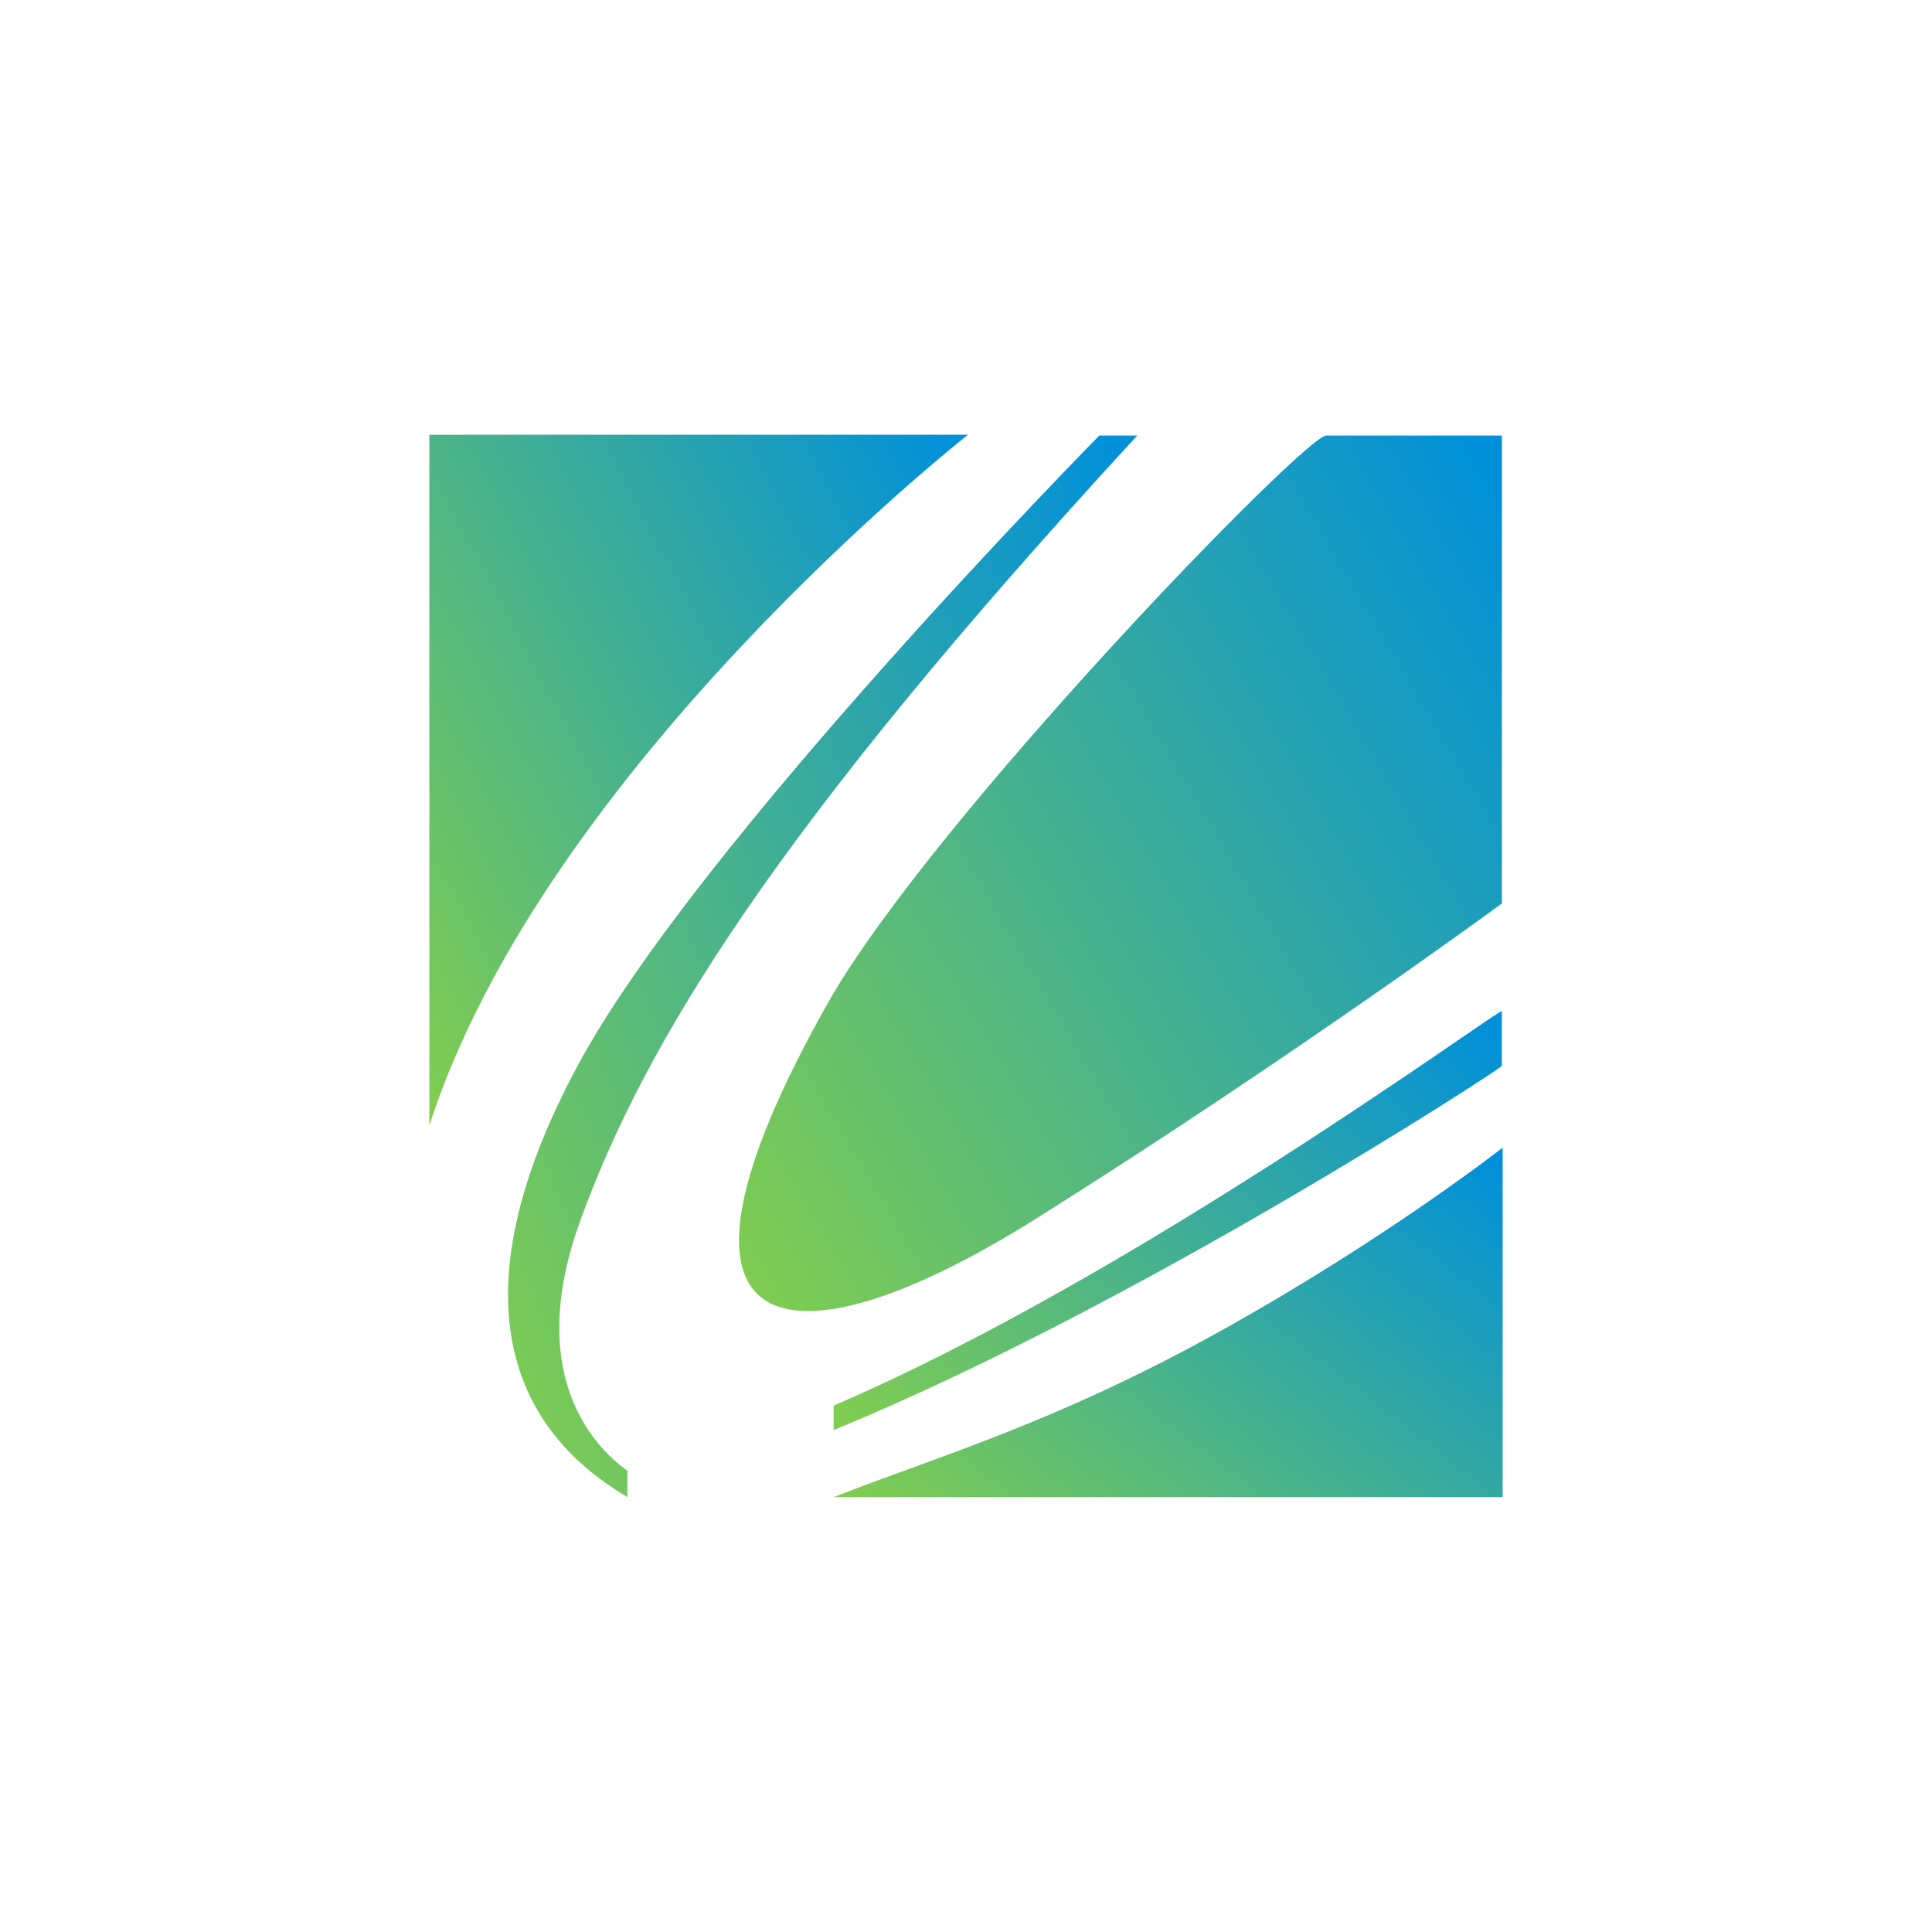
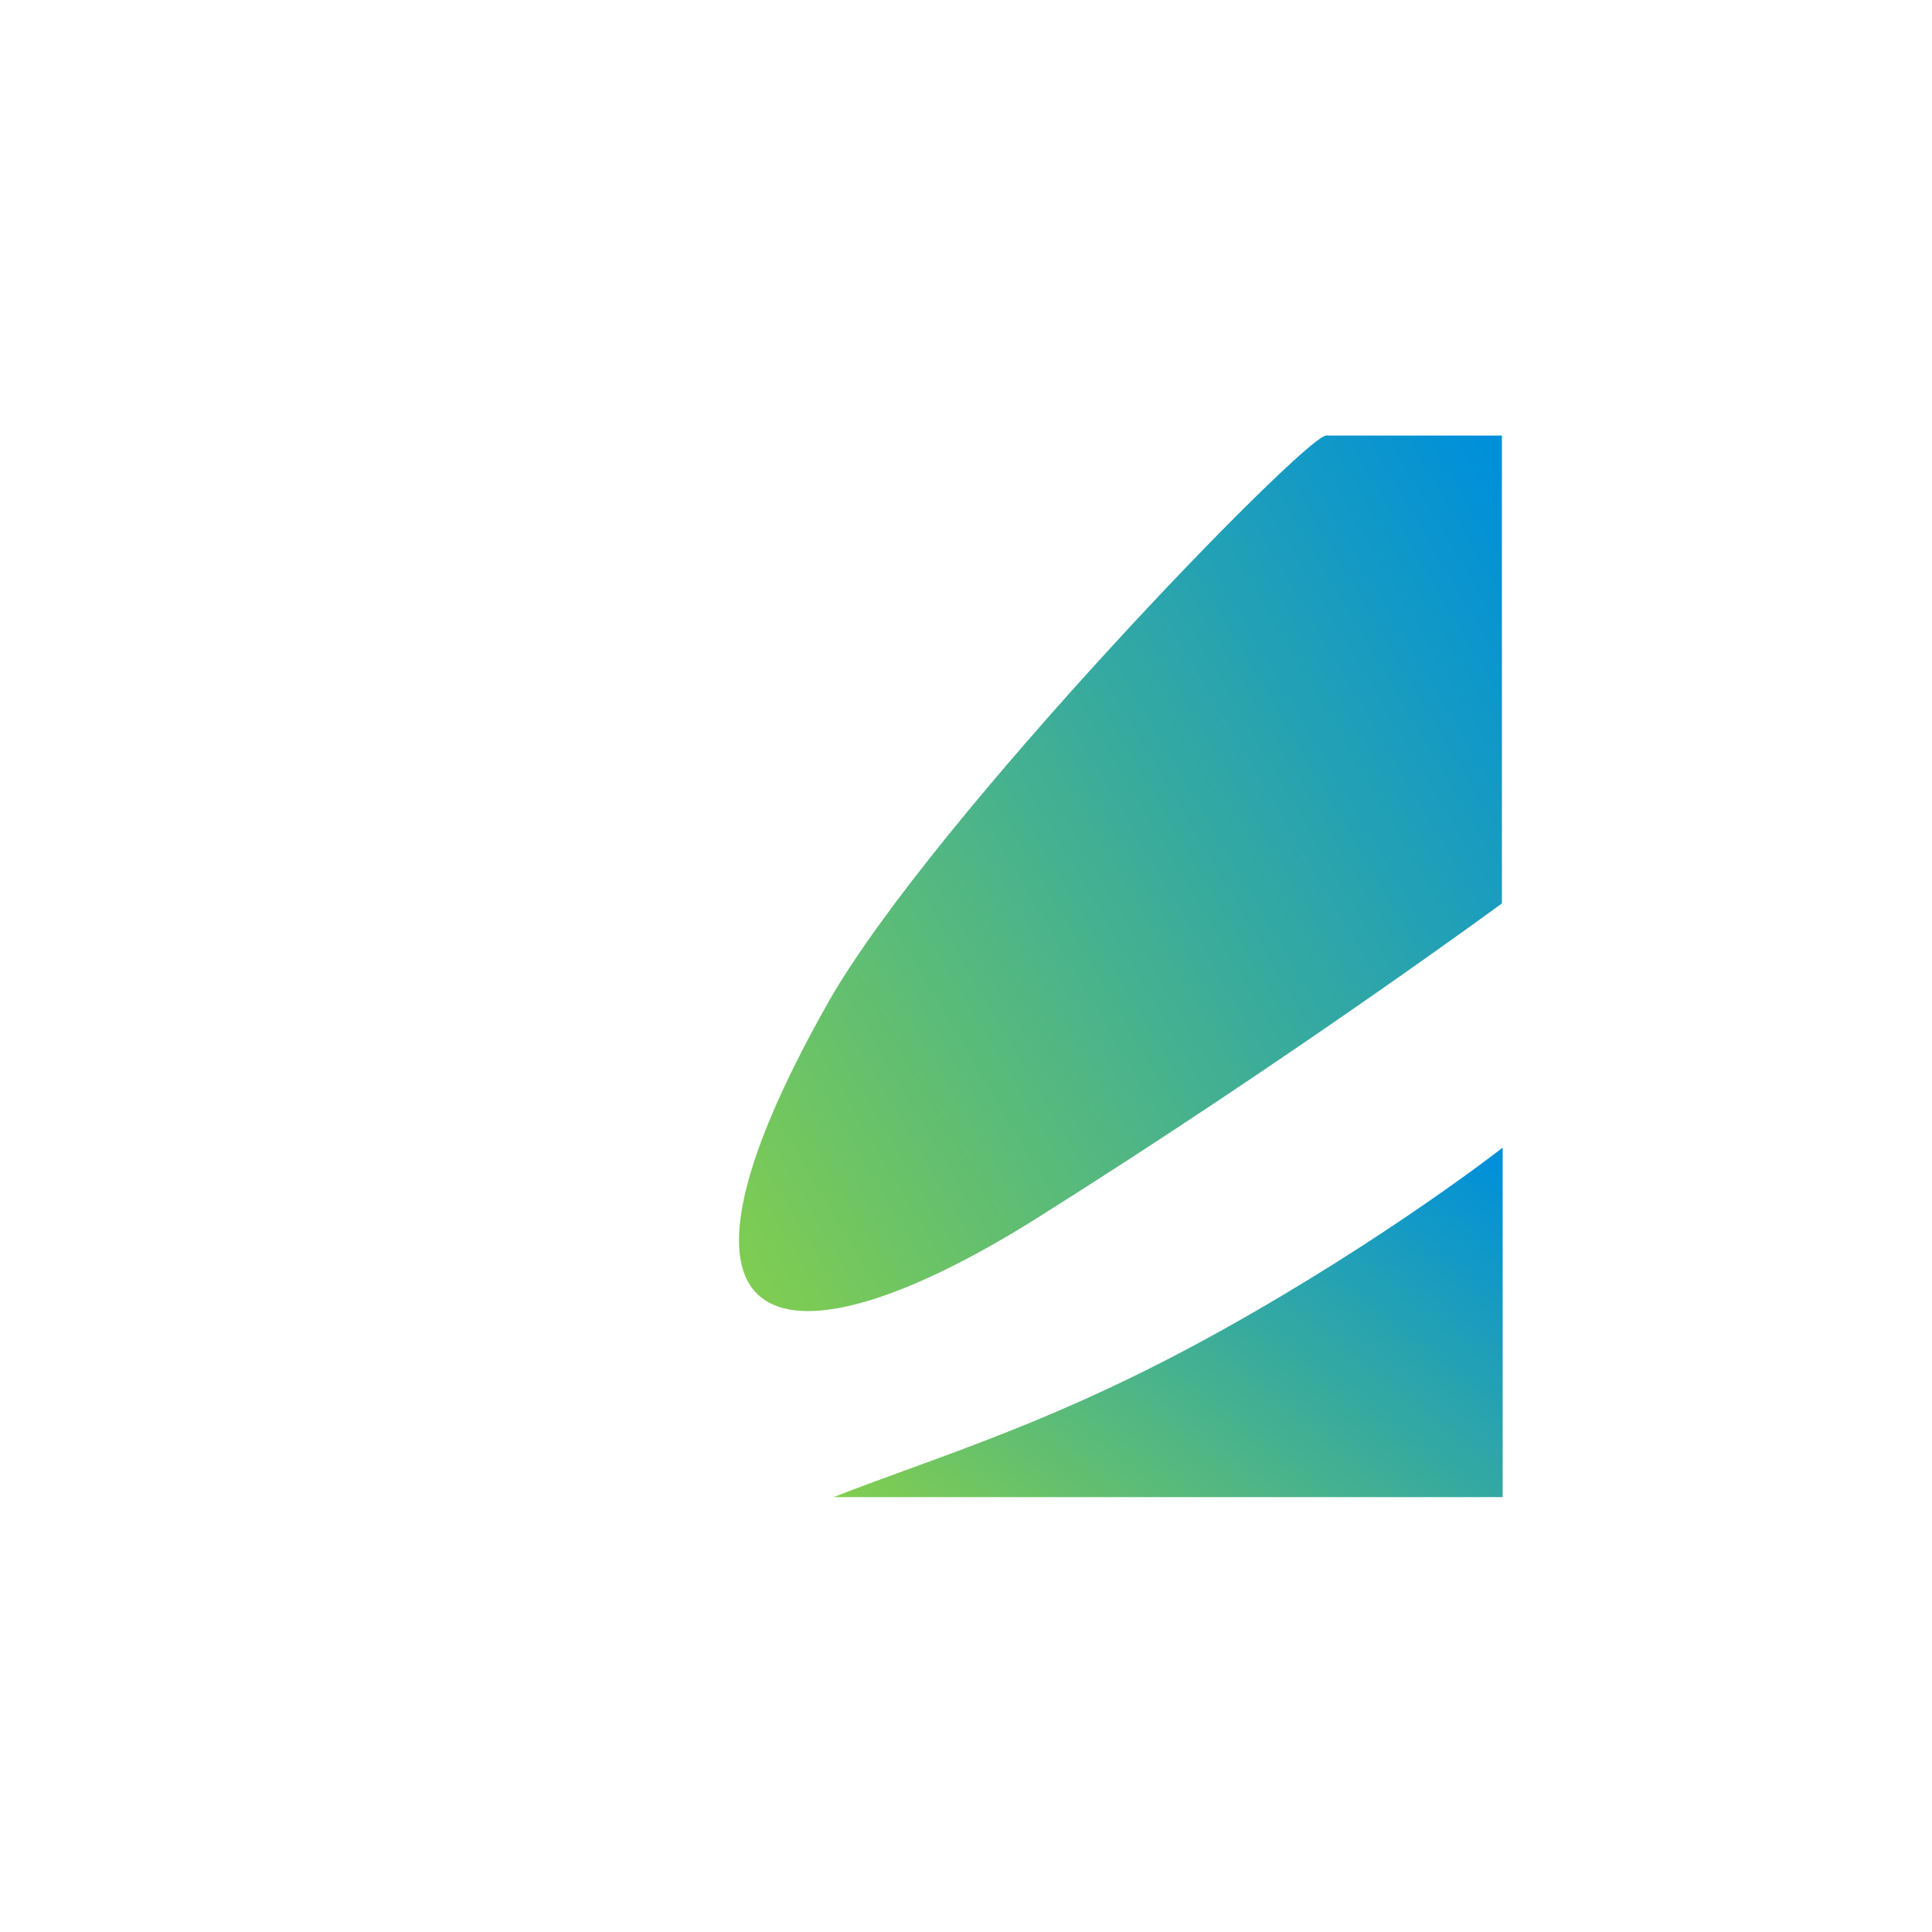
<svg xmlns="http://www.w3.org/2000/svg" width="1080" height="1080" viewBox="0 0 1080 1080" fill="none">
-   <rect width="1080" height="1080" fill="white" />
-   <path d="M240 629.161V317.402V243.038L317.472 243C392.639 243 541.128 243 541.128 243C541.128 243 304.56 428.777 240 629.161Z" fill="url(#paint0_linear_5918_7222)" />
  <path d="M741.353 243.469C753.343 243.469 759.799 243.469 766.716 243.469C785.328 243.469 839.577 243.469 839.577 243.469C839.577 243.469 839.577 295.313 839.577 311.024C839.577 346.628 839.577 505.018 839.577 505.018C839.577 505.018 722.908 590.832 579.953 680.753C436.997 770.675 353.991 752.873 463.283 559.793C521.387 458.003 729.364 243.469 741.353 243.469Z" fill="url(#paint1_linear_5918_7222)" />
  <path d="M466.011 836.888C466.011 836.888 718.257 836.888 753.304 836.888C776.197 836.888 840 836.888 840 836.888C840 836.888 840 785.504 840 757.922C840 688.084 840 641.525 840 641.525C840 641.525 775.439 692.192 682.749 743.771C590.059 795.351 525.498 813.609 466.011 836.888Z" fill="url(#paint2_linear_5918_7222)" />
-   <path d="M839.539 565.256C839.539 562.517 636.173 712.691 466.011 785.724V799.417C636.173 729.58 839.539 597.208 839.539 595.838C839.539 593.556 839.539 566.625 839.539 565.256Z" fill="url(#paint3_linear_5918_7222)" />
-   <path d="M324.457 682.123C360.426 583.528 431.904 464.85 635.73 243.469C624.201 243.469 614.517 243.469 614.517 243.469C614.517 243.469 389.939 471.24 323.073 595.396C256.207 719.552 281.57 796.237 350.742 836.861V822.255C345.67 818.147 288.487 780.717 324.457 682.123Z" fill="url(#paint4_linear_5918_7222)" />
  <defs>
    <linearGradient id="paint0_linear_5918_7222" x1="531.492" y1="243" x2="144.068" y2="446.758" gradientUnits="userSpaceOnUse">
      <stop stop-color="#0090DA" />
      <stop offset="1" stop-color="#82CE4E" />
    </linearGradient>
    <linearGradient id="paint1_linear_5918_7222" x1="825.93" y1="243.469" x2="305.282" y2="549.446" gradientUnits="userSpaceOnUse">
      <stop stop-color="#0090DA" />
      <stop offset="1" stop-color="#82CE4E" />
    </linearGradient>
    <linearGradient id="paint2_linear_5918_7222" x1="828.032" y1="641.525" x2="597.712" y2="938.894" gradientUnits="userSpaceOnUse">
      <stop stop-color="#0090DA" />
      <stop offset="1" stop-color="#82CE4E" />
    </linearGradient>
    <linearGradient id="paint3_linear_5918_7222" x1="827.586" y1="565.219" x2="543.177" y2="871.154" gradientUnits="userSpaceOnUse">
      <stop stop-color="#0090DA" />
      <stop offset="1" stop-color="#82CE4E" />
    </linearGradient>
    <linearGradient id="paint4_linear_5918_7222" x1="624.475" y1="243.469" x2="126.38" y2="442.595" gradientUnits="userSpaceOnUse">
      <stop stop-color="#0090DA" />
      <stop offset="1" stop-color="#82CE4E" />
    </linearGradient>
  </defs>
</svg>